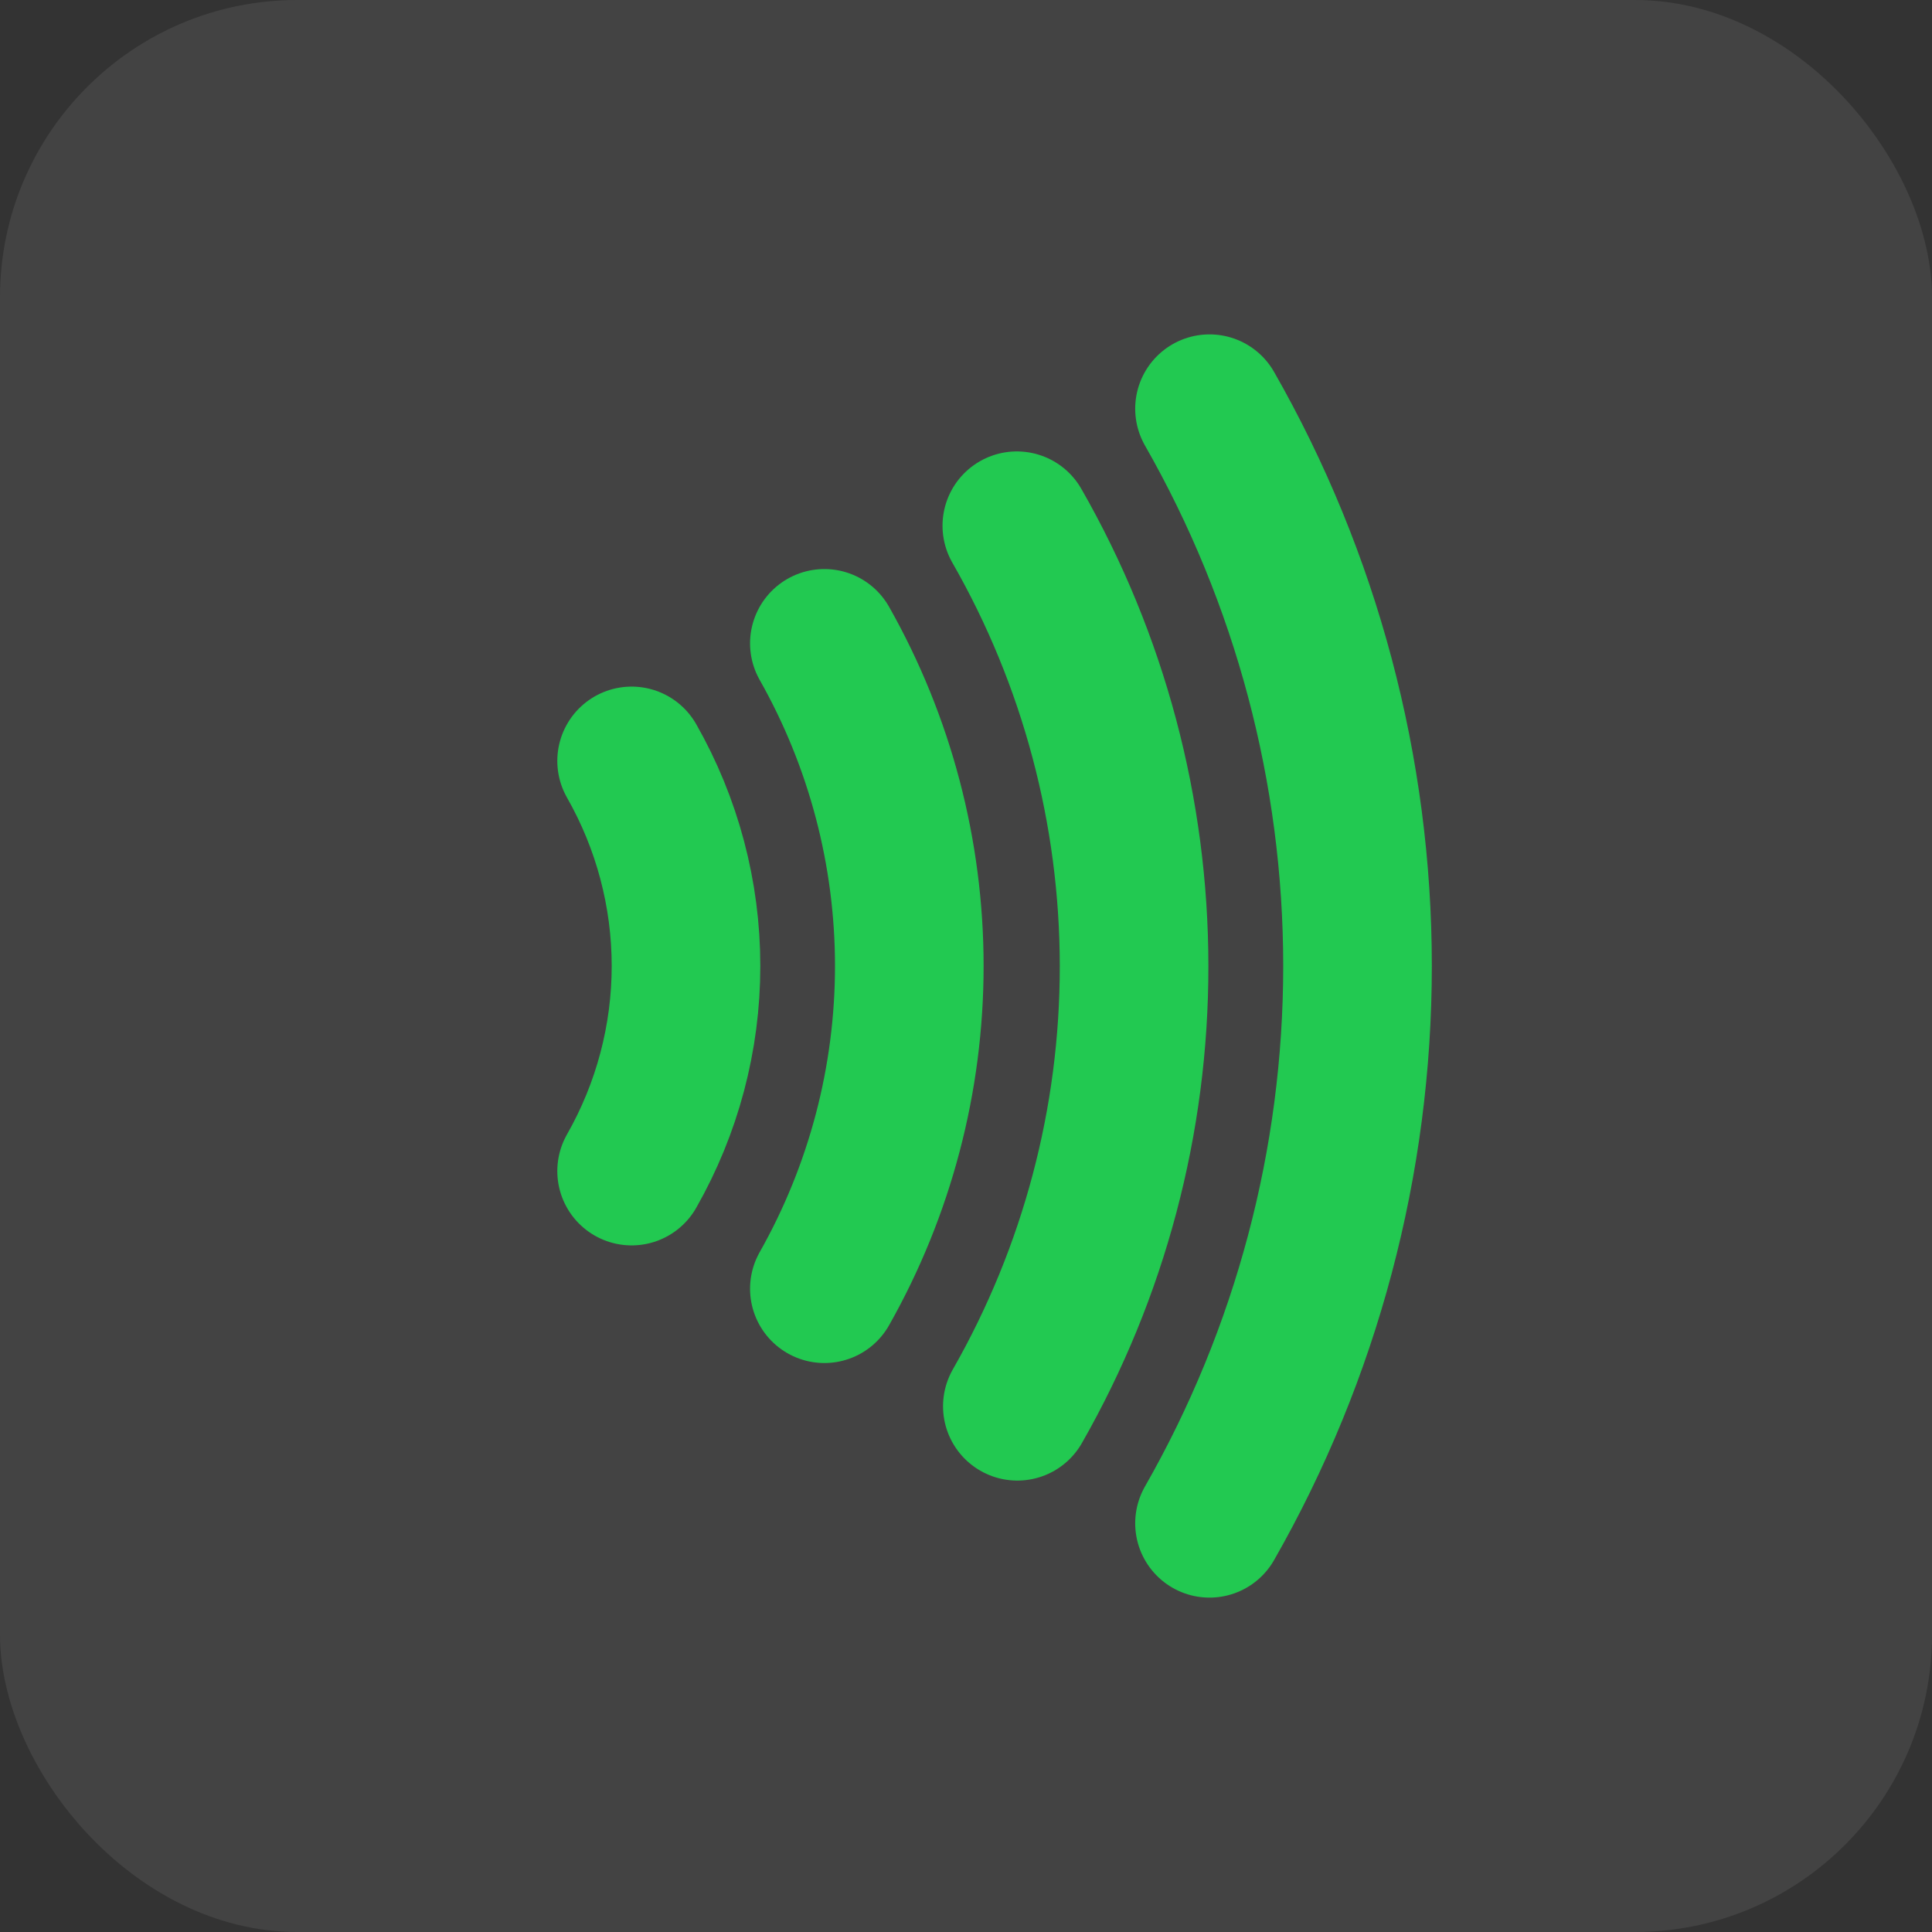
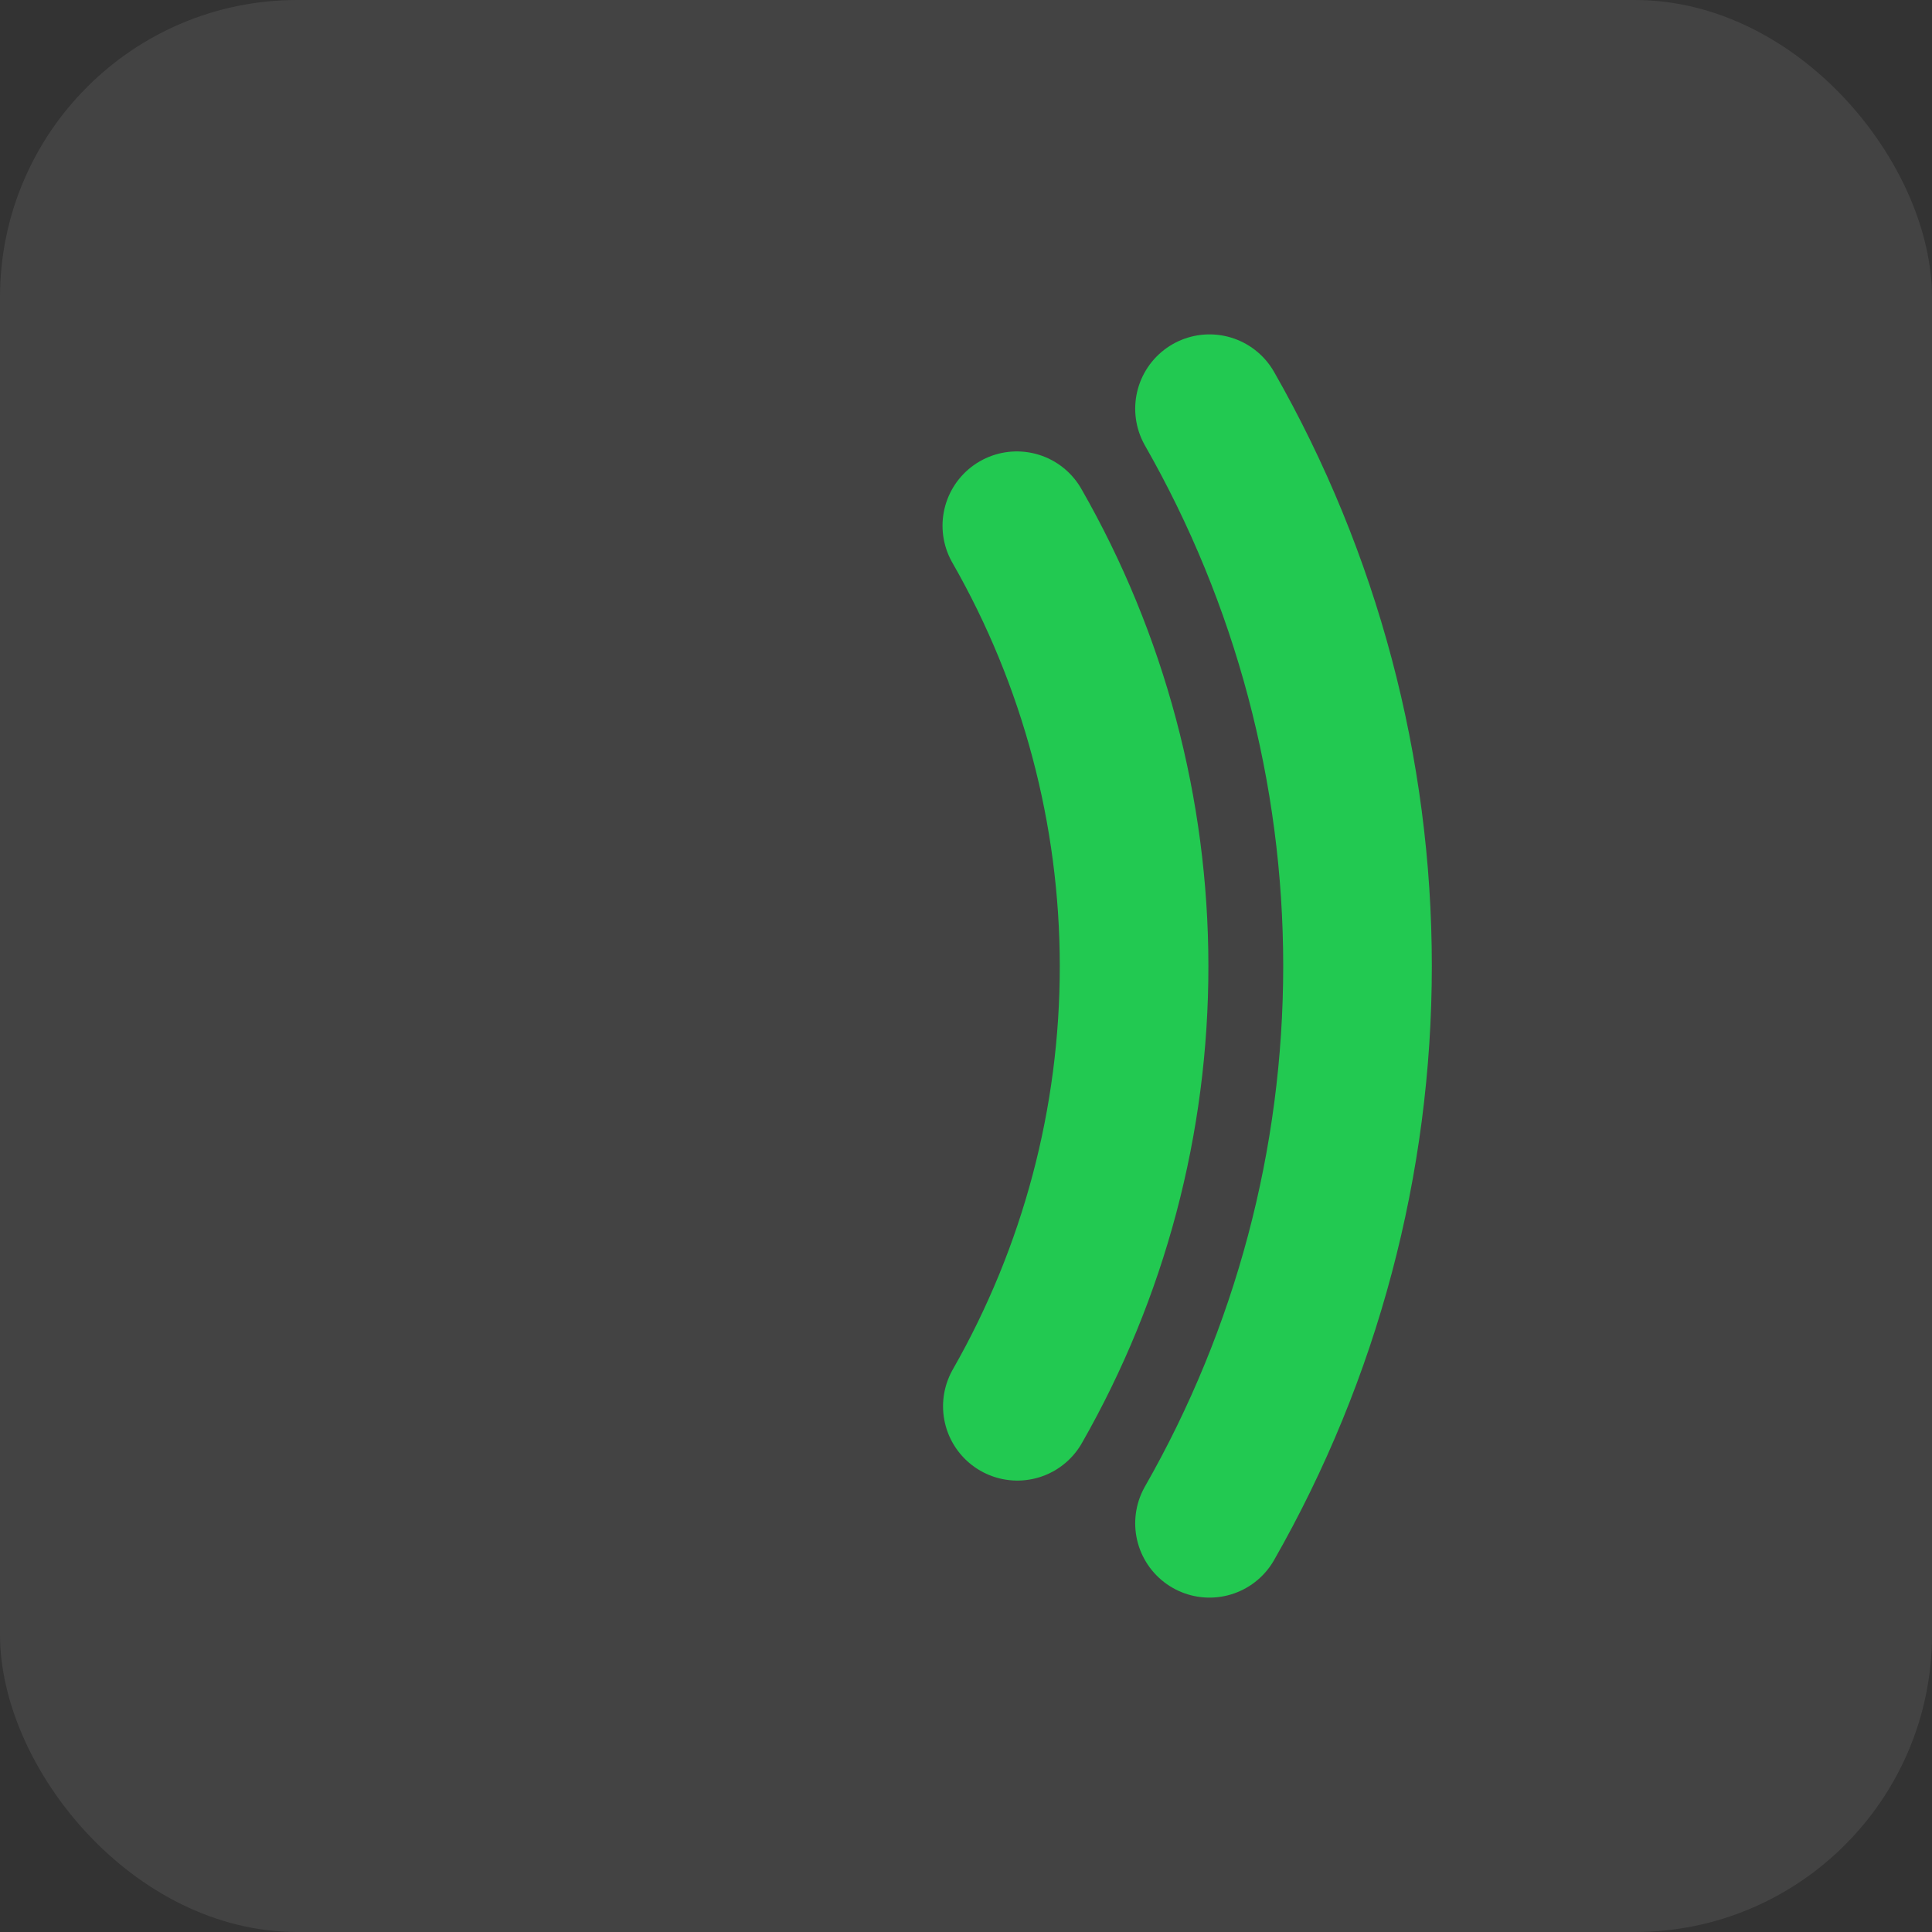
<svg xmlns="http://www.w3.org/2000/svg" width="26" height="26" viewBox="0 0 26 26" fill="none">
  <rect x="0" y="0" width="26" height="26" fill="#333333" stroke="none" />
  <rect width="26" height="26" rx="4" fill="white" fill-opacity="0.08" />
  <g clip-path="url(#clip0_816_51248)">
-     <path d="M8.5 10.24C8.979 11.081 9.232 12.032 9.232 13C9.232 13.968 8.979 14.919 8.5 15.76" stroke="#22C951" stroke-width="2" stroke-linecap="round" stroke-linejoin="round" />
-     <path d="M11.094 8.658C11.843 9.982 12.237 11.478 12.237 13C12.237 14.522 11.843 16.018 11.094 17.343" stroke="#22C951" stroke-width="2" stroke-linecap="round" stroke-linejoin="round" />
    <path d="M13.684 7.075C14.717 8.878 15.261 10.921 15.262 12.999C15.264 15.078 14.722 17.12 13.691 18.925" stroke="#22C951" stroke-width="2" stroke-linecap="round" stroke-linejoin="round" />
    <path d="M16.277 5.5C17.582 7.784 18.269 10.369 18.269 13C18.269 15.631 17.582 18.216 16.277 20.5" stroke="#22C951" stroke-width="2" stroke-linecap="round" stroke-linejoin="round" />
  </g>
  <defs>
    <clipPath id="clip0_816_51248">
      <rect width="18" height="18" fill="white" transform="translate(4 4)" />
    </clipPath>
  </defs>
</svg>